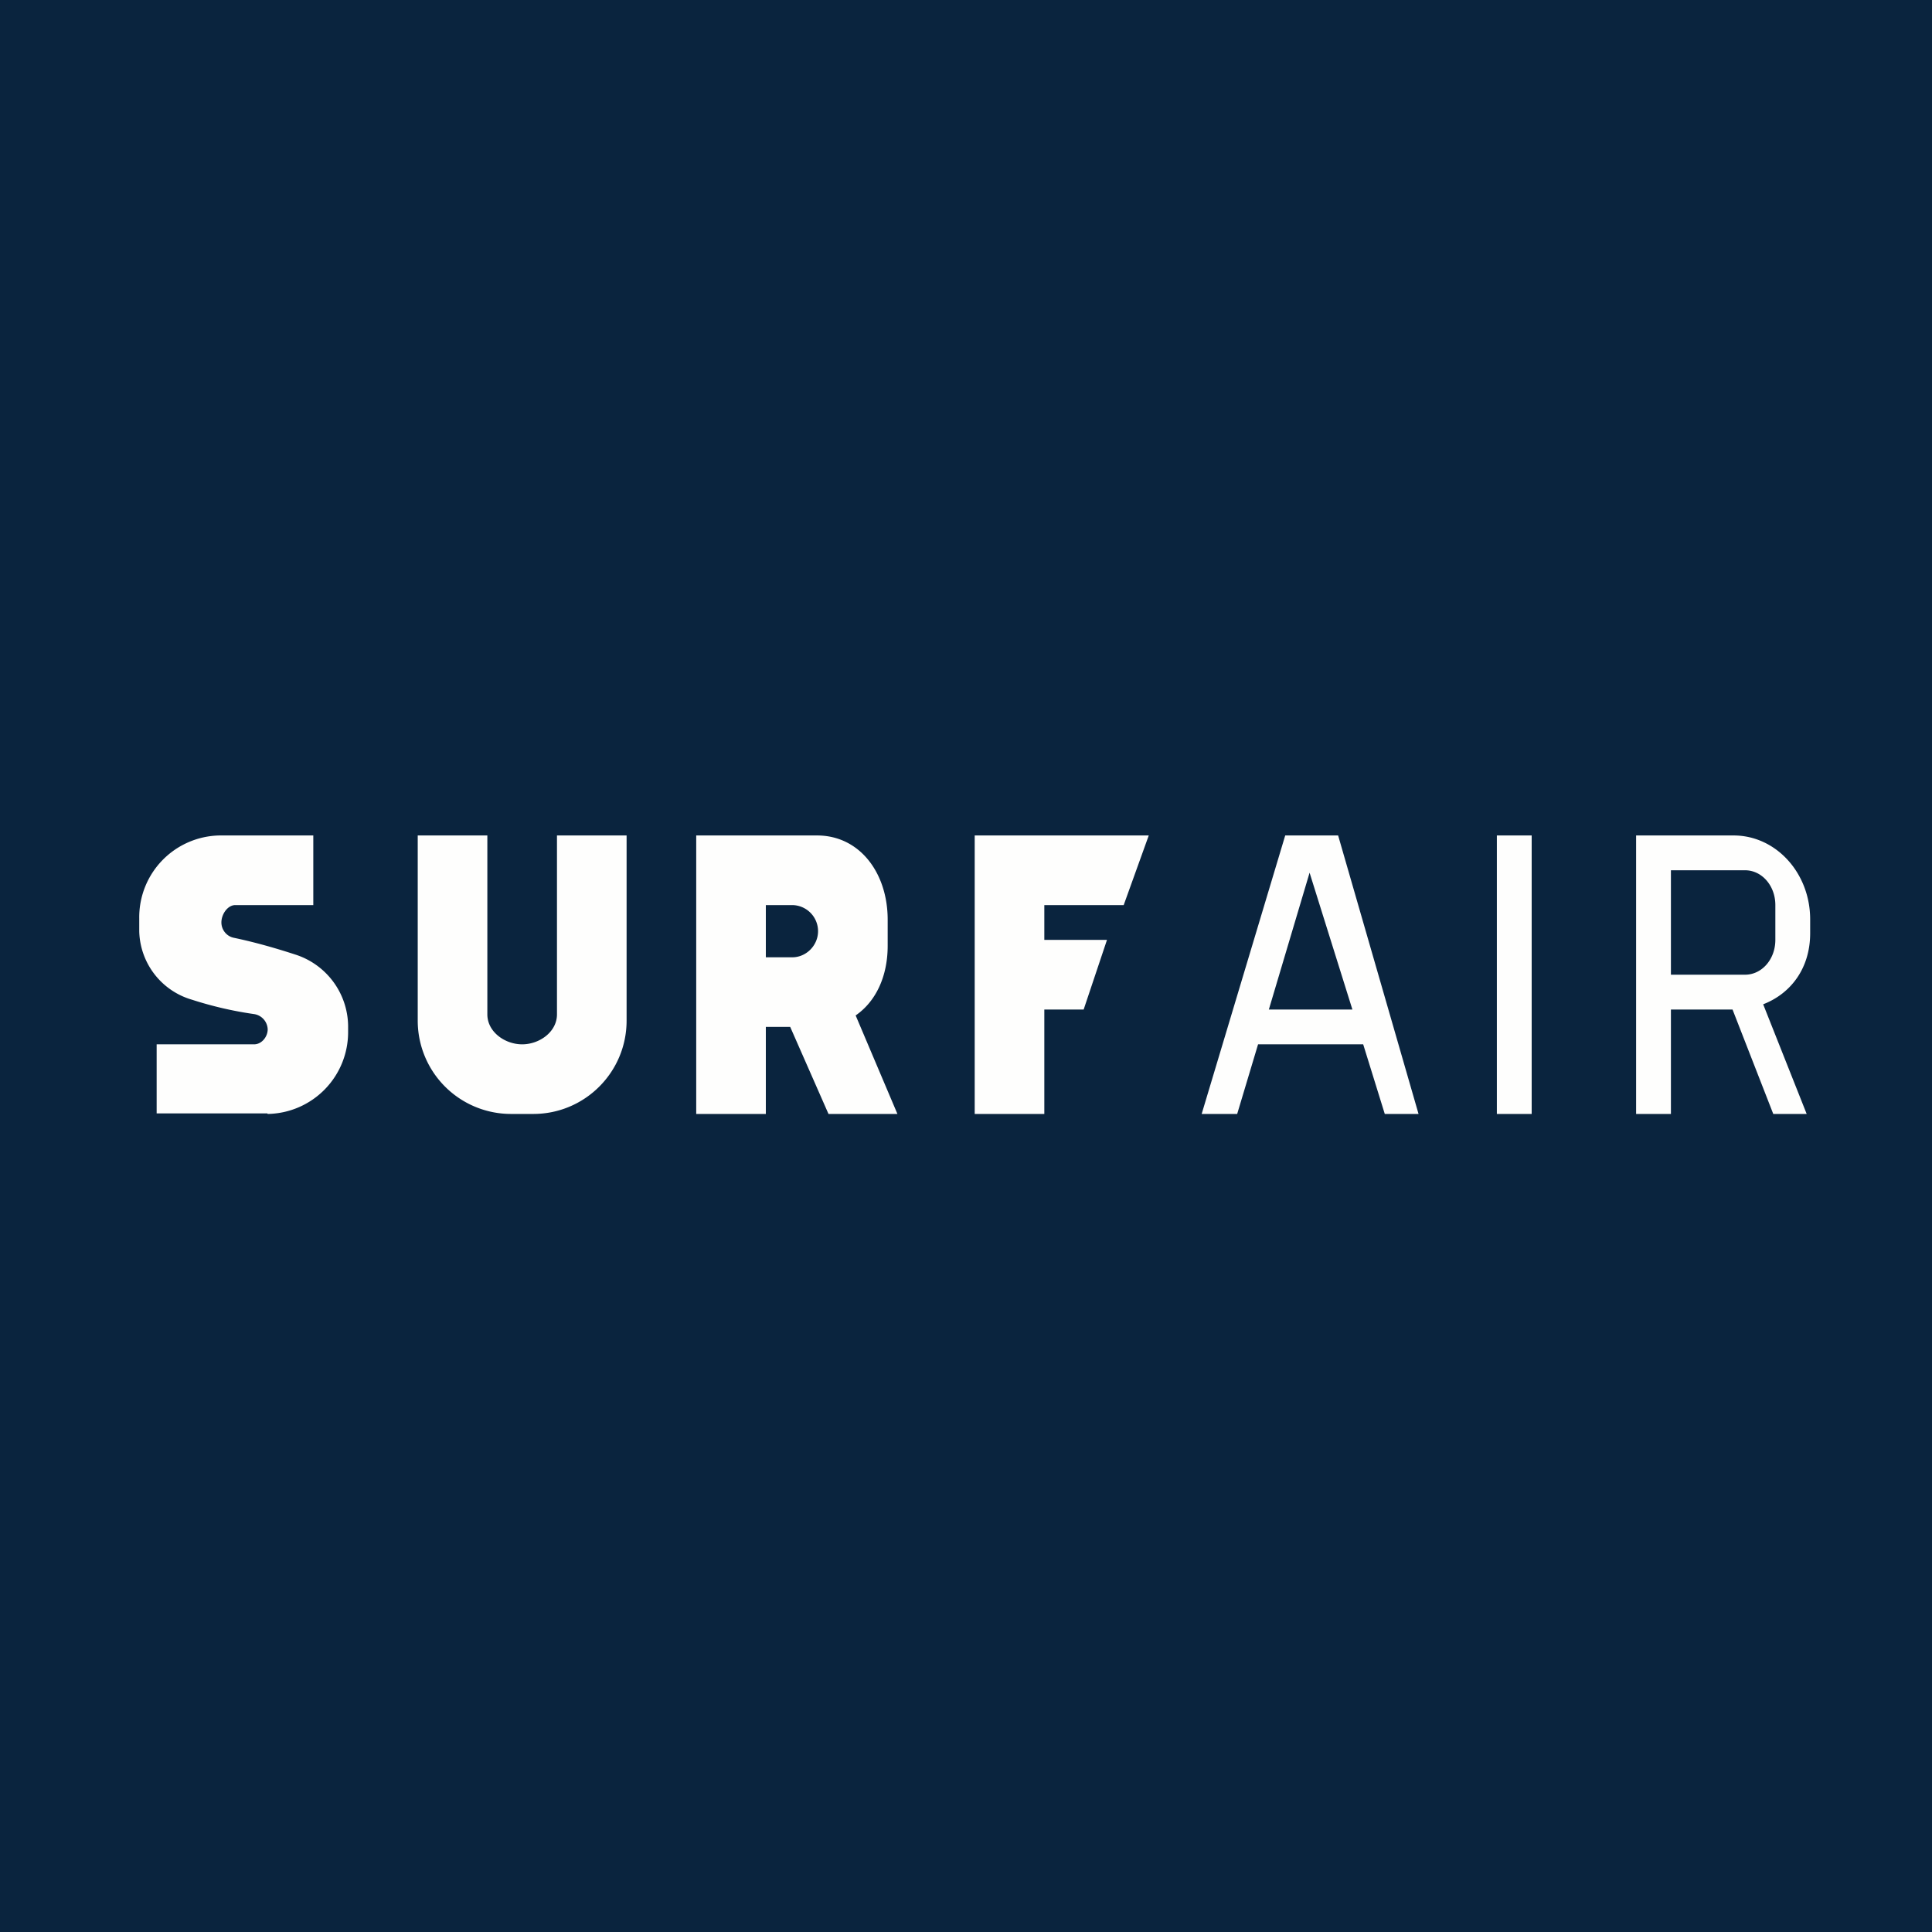
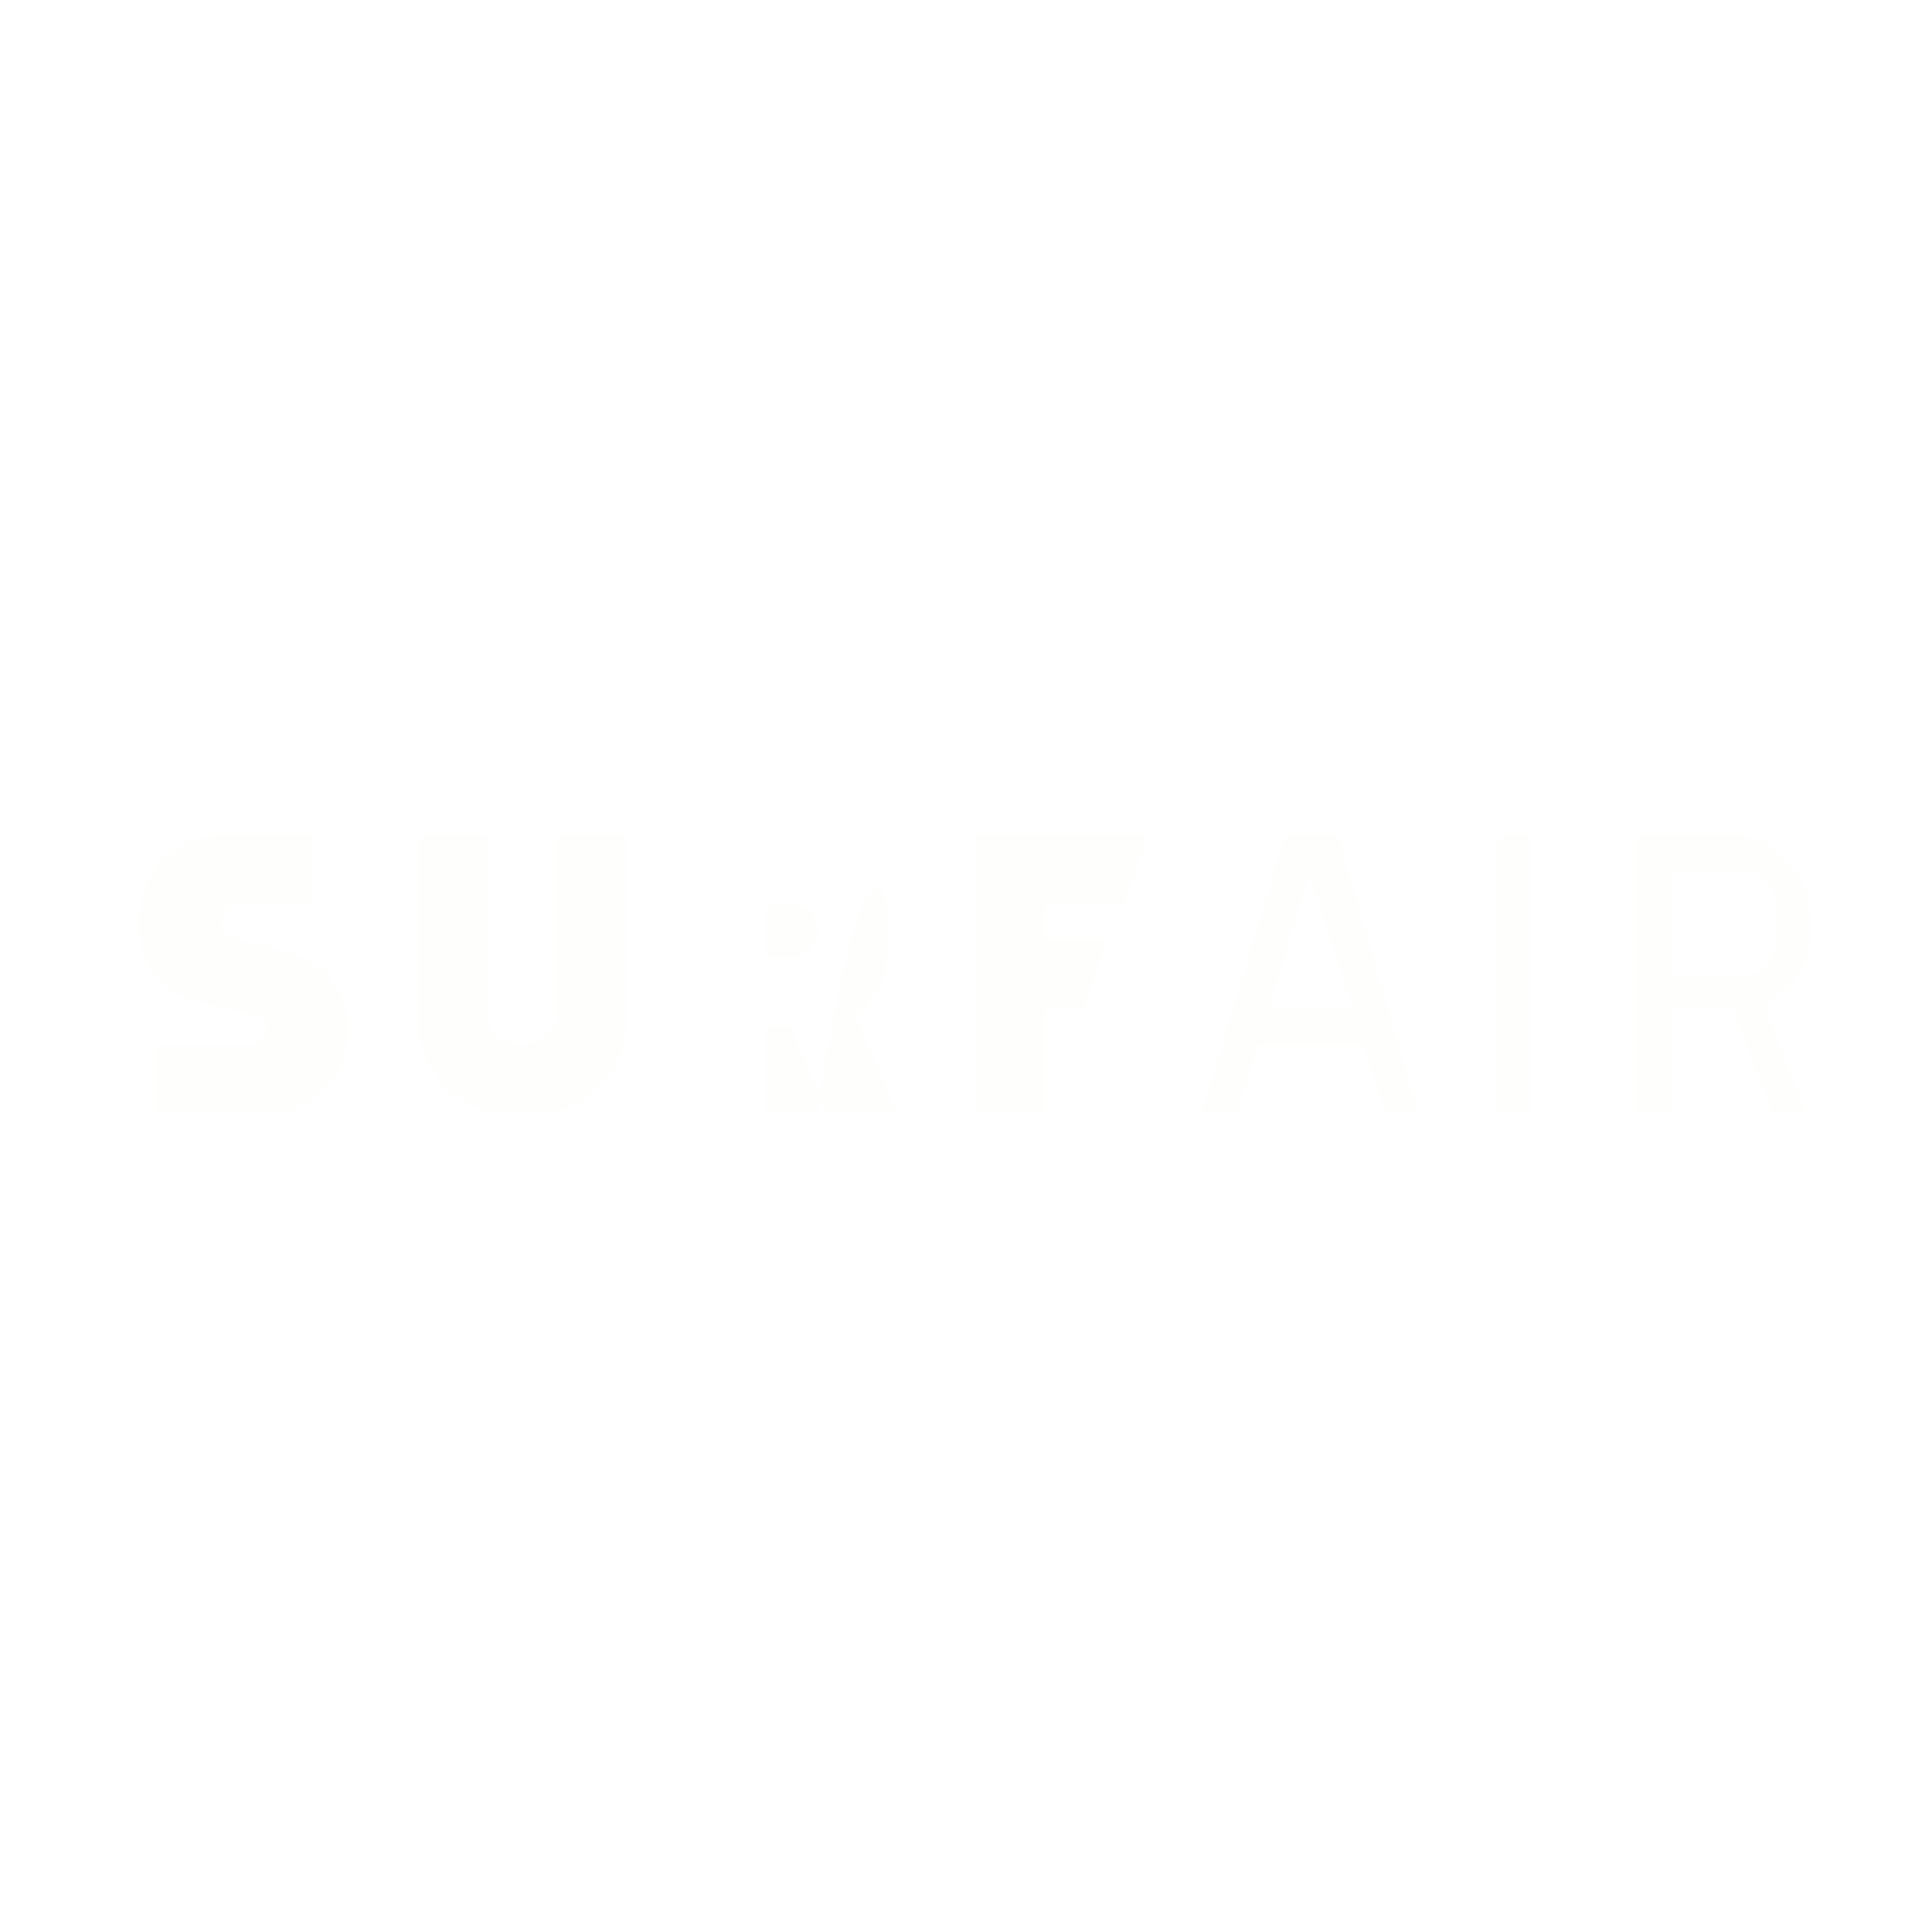
<svg xmlns="http://www.w3.org/2000/svg" viewBox="0 0 55.5 55.5">
-   <path d="M 0,0 H 55.5 V 55.5 H 0 Z" fill="rgb(10, 36, 62)" />
-   <path d="M 7.68,31.985 H 4.5 V 30 H 7.3 C 7.52,30 7.69,29.78 7.69,29.57 A 0.46,0.46 0 0,0 7.29,29.13 A 10.7,10.7 0 0,1 5.52,28.72 A 2.1,2.1 0 0,1 4,26.75 V 26.38 A 2.35,2.35 0 0,1 6.31,24 H 9 V 26 H 6.76 C 6.54,26 6.36,26.26 6.36,26.5 C 6.36,26.71 6.51,26.9 6.72,26.94 C 7.05,27.01 7.62,27.14 8.48,27.42 A 2.18,2.18 0 0,1 10,29.46 V 29.62 A 2.35,2.35 0 0,1 7.69,32 Z M 12,29.32 V 24 H 14 V 29.14 C 14,29.64 14.5,30 15,30 S 16,29.64 16,29.14 V 24 H 18 V 29.32 C 18,30.8 16.8,32 15.32,32 H 14.68 A 2.68,2.68 0 0,1 12,29.32 Z M 20,32 V 24 H 23.47 C 24.7,24 25.5,25.08 25.5,26.42 V 27.17 C 25.5,28.05 25.16,28.77 24.58,29.17 L 25.78,32 H 23.8 L 22.7,29.5 H 22 V 32 H 20 Z M 22.76,26 H 22 V 27.5 H 22.76 C 23.16,27.5 23.5,27.16 23.5,26.75 A 0.75,0.75 0 0,0 22.76,26 Z M 28,32 V 24 H 33 L 32.28,26 H 30 V 27 H 31.8 L 31.13,29 H 30 V 32 H 28 Z M 35.54,32 H 34.52 L 36.92,24 H 38.44 L 40.75,32 H 39.78 L 39.16,30 H 36.14 L 35.54,32 Z M 37.62,25.07 L 38.85,29 H 36.45 L 37.62,25.07 Z M 43,24 H 44 V 32 H 43 V 24 Z M 47,32 V 24 H 49.8 C 51.02,24 52,25.08 52,26.41 V 26.81 C 52,27.81 51.45,28.54 50.65,28.85 L 51.9,32 H 50.94 L 49.77,29 H 48 V 32 H 47 Z M 50.13,25 H 48 V 28 H 50.13 C 50.61,28 51,27.56 51,27 V 26 C 51,25.44 50.61,25 50.13,25 Z" fill="rgb(254, 254, 253)" fill-rule="evenodd" />
+   <path d="M 7.68,31.985 H 4.5 V 30 H 7.3 C 7.52,30 7.69,29.78 7.69,29.57 A 0.46,0.46 0 0,0 7.29,29.13 A 10.7,10.7 0 0,1 5.52,28.72 A 2.1,2.1 0 0,1 4,26.75 V 26.38 A 2.35,2.35 0 0,1 6.31,24 H 9 V 26 H 6.76 C 6.54,26 6.36,26.26 6.36,26.5 C 6.36,26.71 6.51,26.9 6.72,26.94 C 7.05,27.01 7.62,27.14 8.48,27.42 A 2.18,2.18 0 0,1 10,29.46 V 29.62 A 2.35,2.35 0 0,1 7.69,32 Z M 12,29.32 V 24 H 14 V 29.14 C 14,29.64 14.5,30 15,30 S 16,29.64 16,29.14 V 24 H 18 V 29.32 C 18,30.8 16.8,32 15.32,32 H 14.68 A 2.68,2.68 0 0,1 12,29.32 Z M 20,32 H 23.47 C 24.7,24 25.5,25.08 25.5,26.42 V 27.17 C 25.5,28.05 25.16,28.77 24.58,29.17 L 25.78,32 H 23.8 L 22.7,29.5 H 22 V 32 H 20 Z M 22.76,26 H 22 V 27.5 H 22.76 C 23.16,27.5 23.5,27.16 23.5,26.75 A 0.75,0.75 0 0,0 22.76,26 Z M 28,32 V 24 H 33 L 32.28,26 H 30 V 27 H 31.8 L 31.13,29 H 30 V 32 H 28 Z M 35.54,32 H 34.52 L 36.92,24 H 38.44 L 40.75,32 H 39.78 L 39.16,30 H 36.14 L 35.54,32 Z M 37.62,25.07 L 38.85,29 H 36.45 L 37.62,25.07 Z M 43,24 H 44 V 32 H 43 V 24 Z M 47,32 V 24 H 49.8 C 51.02,24 52,25.08 52,26.41 V 26.81 C 52,27.81 51.45,28.54 50.65,28.85 L 51.9,32 H 50.94 L 49.77,29 H 48 V 32 H 47 Z M 50.13,25 H 48 V 28 H 50.13 C 50.61,28 51,27.56 51,27 V 26 C 51,25.44 50.61,25 50.13,25 Z" fill="rgb(254, 254, 253)" fill-rule="evenodd" />
</svg>